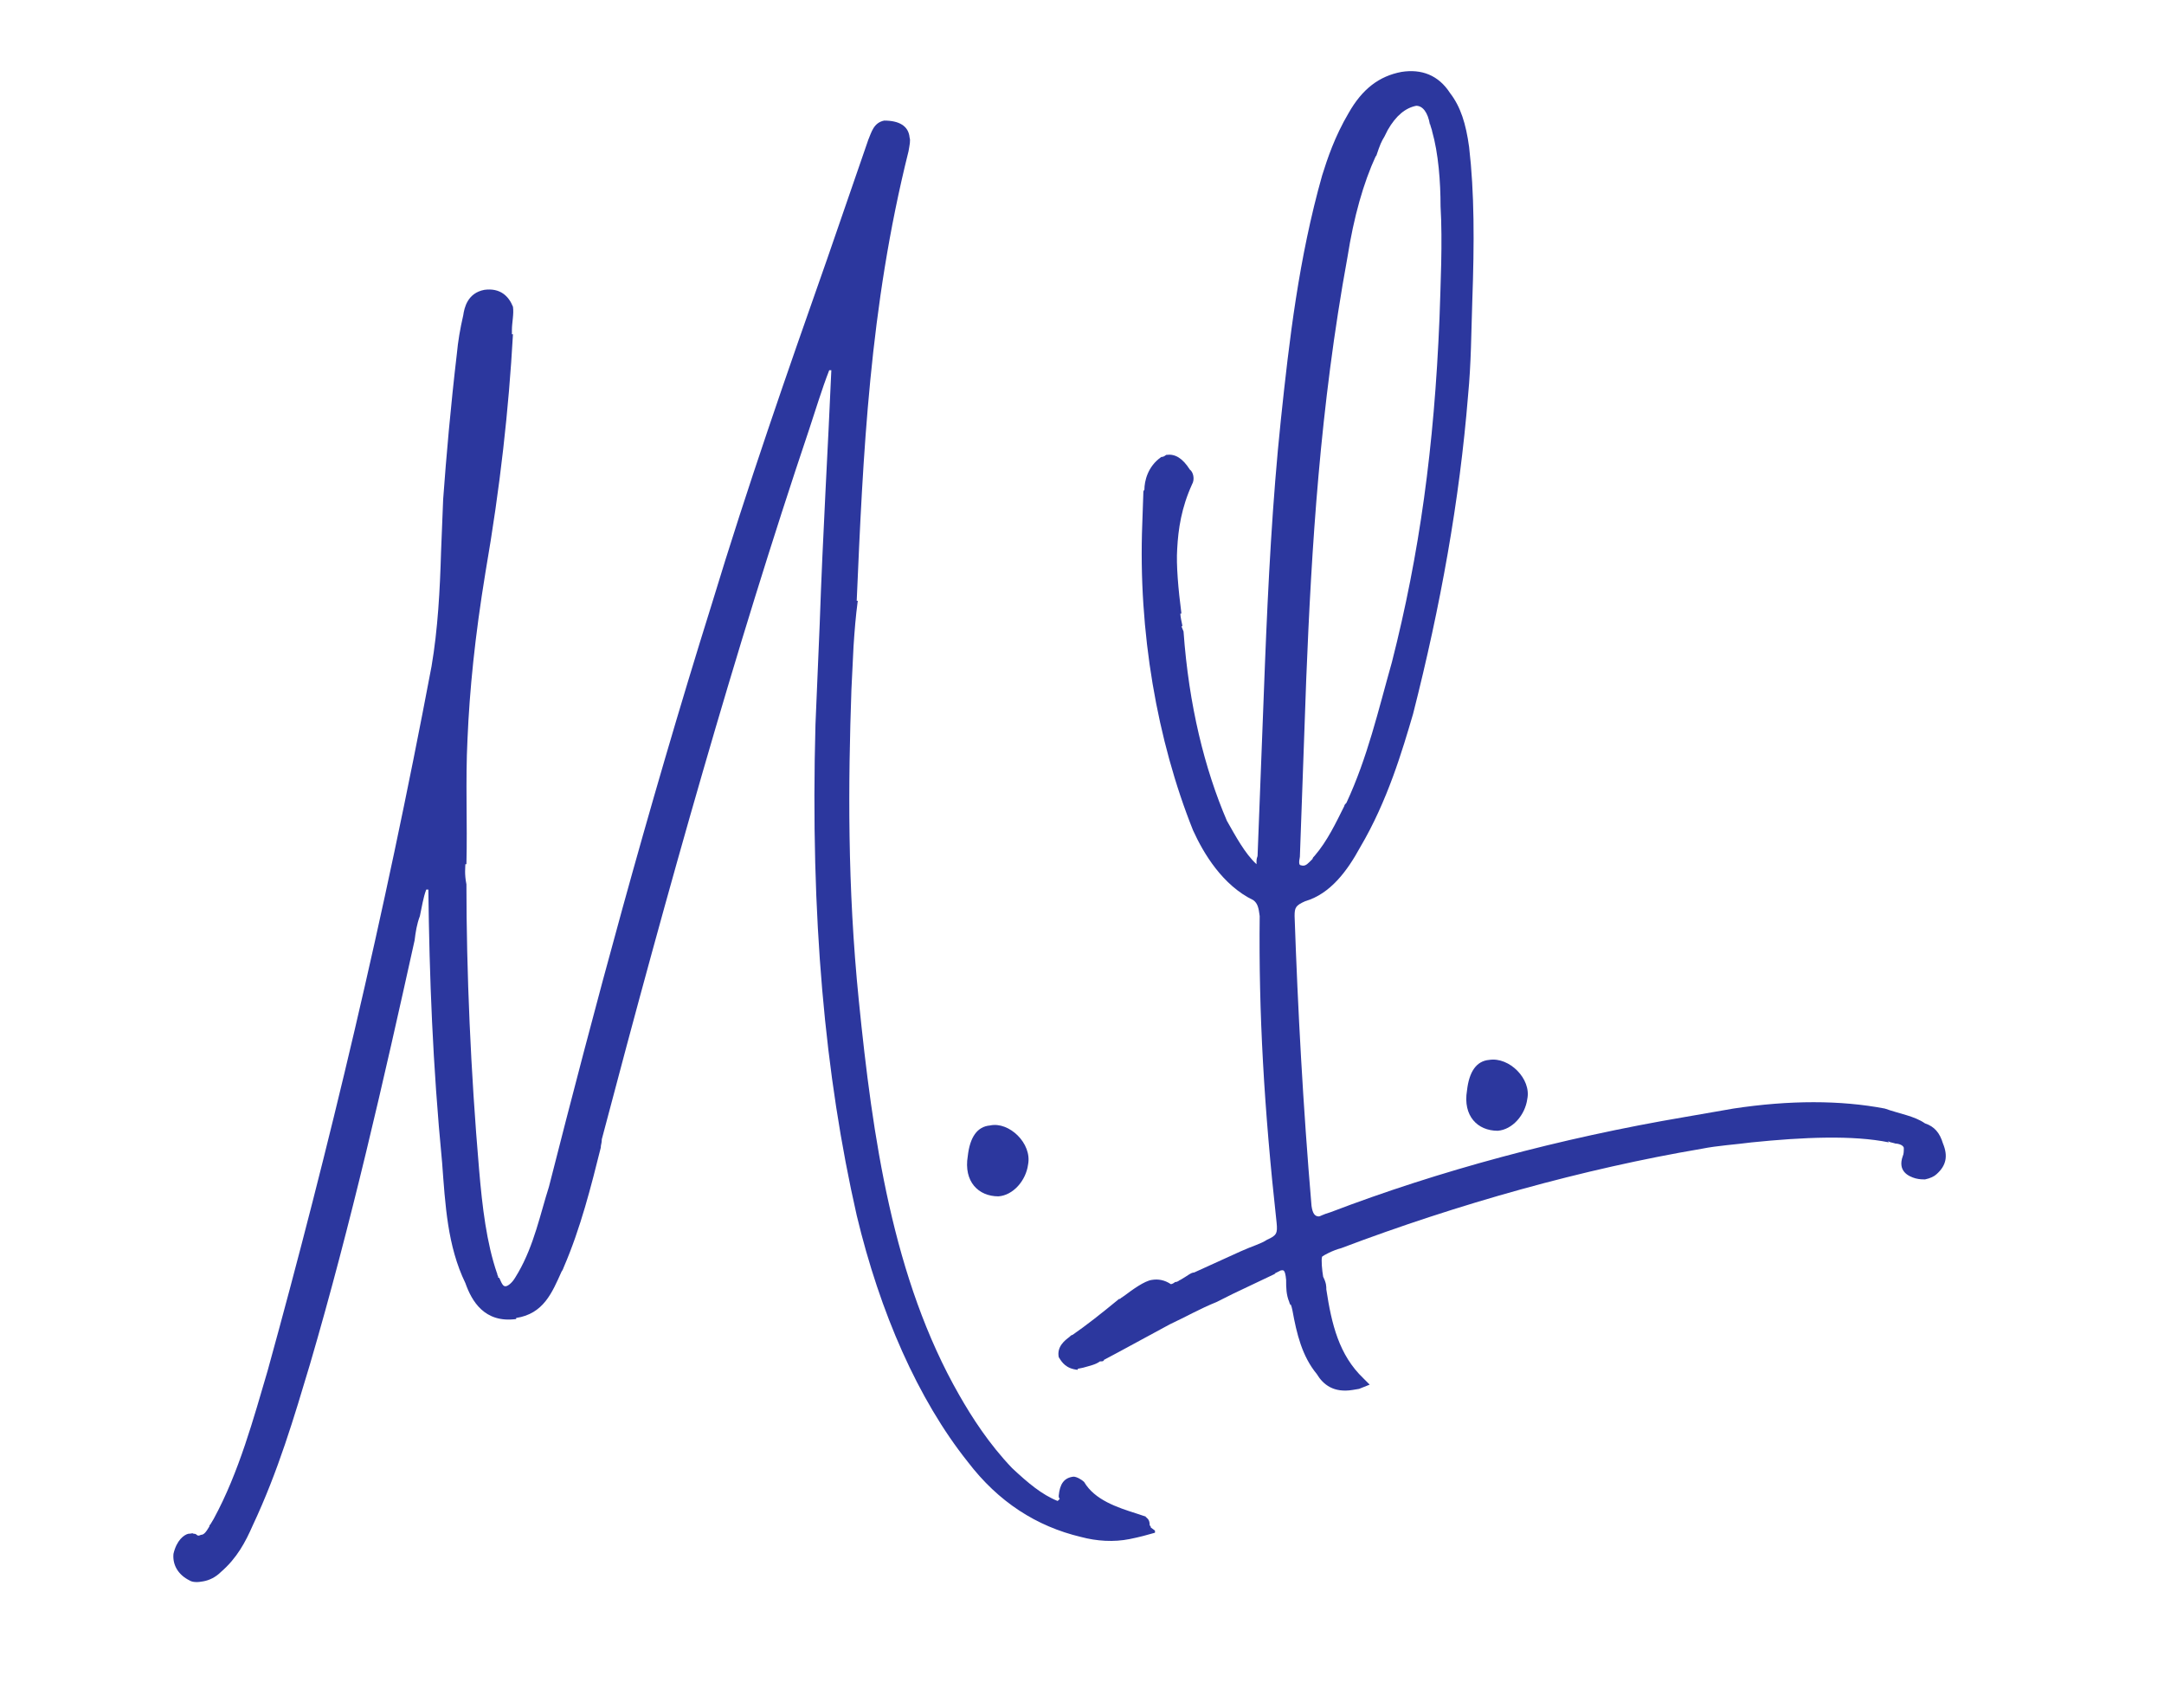
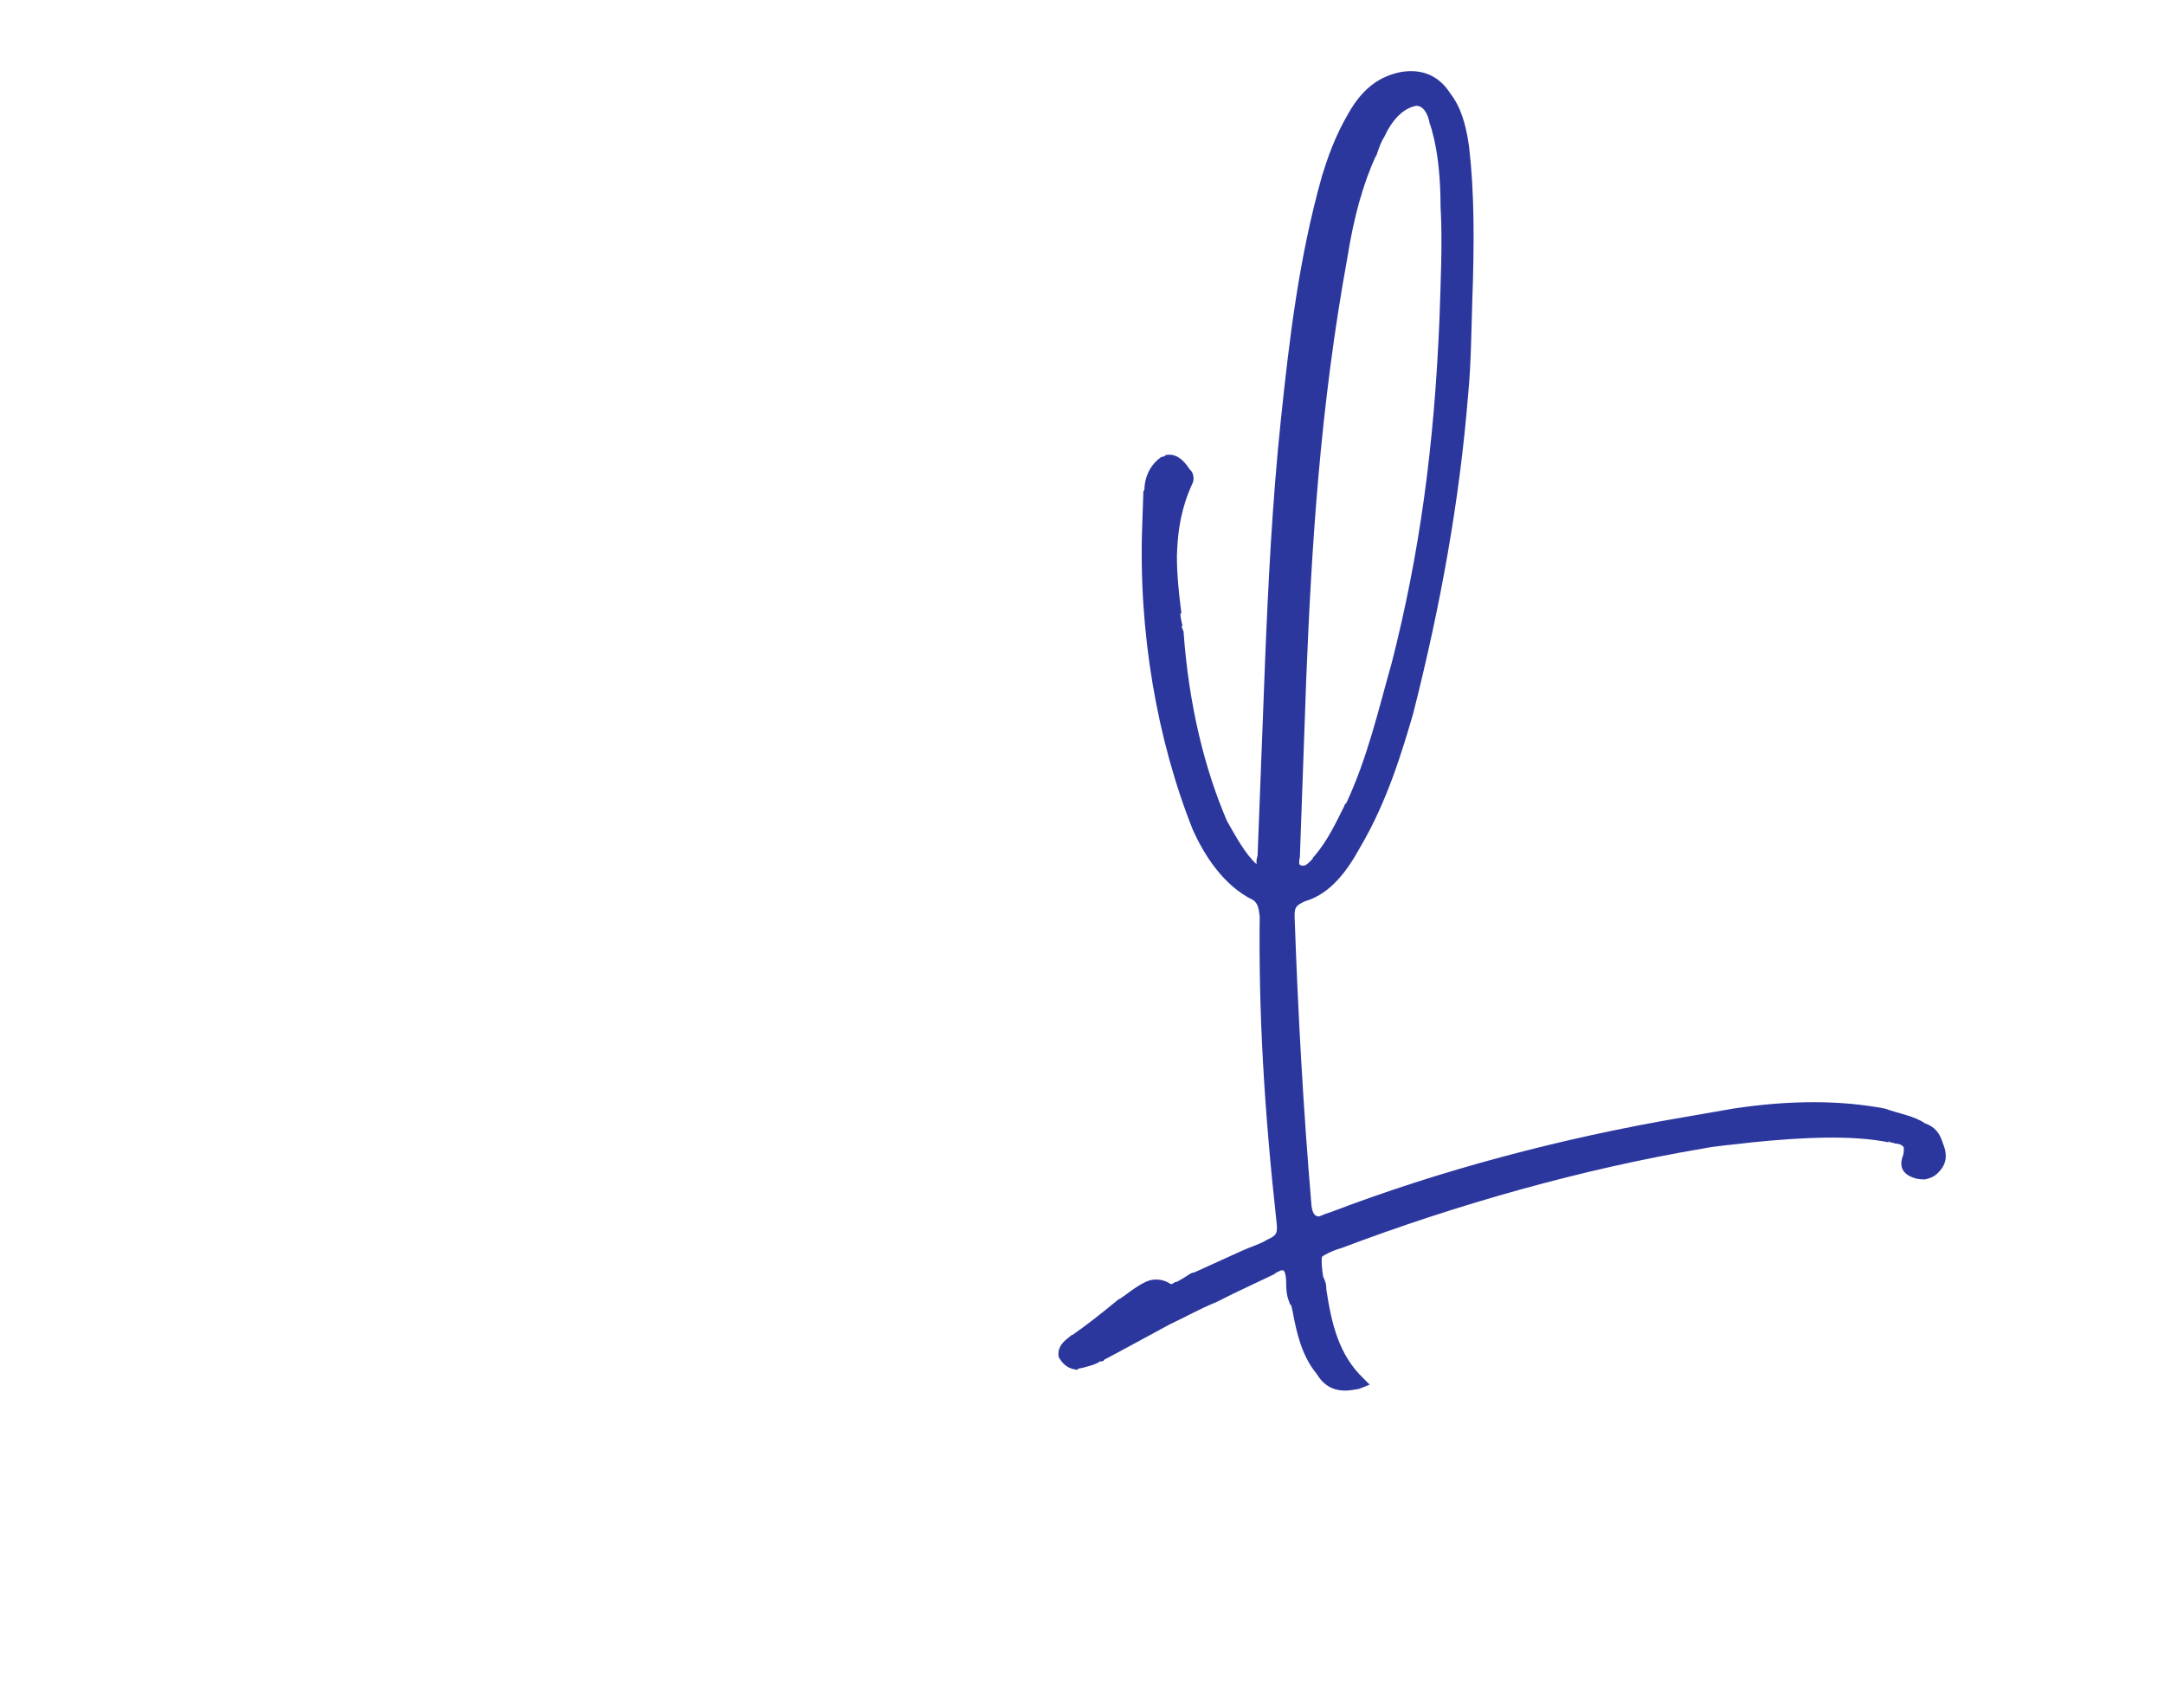
<svg xmlns="http://www.w3.org/2000/svg" version="1.1" id="Layer_1" x="0px" y="0px" viewBox="0 0 204.6 161.5" style="enable-background:new 0 0 204.6 161.5;" xml:space="preserve">
  <style type="text/css"> .st0{fill:#2C379E;} </style>
  <g>
-     <path class="st0" d="M109.2,144.7l0,0.2c-0.7,0.2-1.4,0.4-2.4,0.6c-1.5,0.3-3.1,0.2-4.6-0.2c-4.2-1-7.8-3.3-10.7-7.1 c-4.7-5.9-8.3-14.1-10.5-23.3c-3-13.2-4.4-28.2-3.9-46.4l0.4-9.5c0.3-8.7,0.8-16.9,1.1-24l-0.2,0c-0.7,1.8-1.3,3.8-1.9,5.6 c-7,20.8-13.3,43.2-19.6,67.1c0,0.4-0.1,0.5-0.1,0.8c-0.9,3.6-1.9,7.6-3.5,11.3c-0.1,0.3-0.2,0.4-0.2,0.4l-0.1,0.1l0.1-0.1 c-0.9,2-1.7,4-4.3,4.4l0,0.1c-3,0.4-4.2-1.7-4.8-3.4c-1.7-3.5-1.9-7.4-2.2-11.4c-0.9-9.3-1.2-17.6-1.3-25.8l-0.2,0 c-0.3,0.8-0.4,1.6-0.6,2.5c-0.3,0.8-0.4,1.5-0.5,2.3c-2.9,13.1-6,26.8-9.9,40.1c-1.5,5-3,10.1-5.4,15.2c-0.7,1.6-1.5,3.1-3,4.4 c-0.5,0.5-1.1,0.8-1.7,0.9c-0.5,0.1-1,0.1-1.3-0.1c-1-0.5-1.6-1.4-1.5-2.5c0.3-1.3,1-1.8,1.4-1.9c0.3,0,0.4-0.1,0.5,0 c0.1,0,0.2,0,0.3,0.1c0.1,0.1,0.2,0.1,0.4,0c0.3,0,0.5-0.3,0.8-0.8c0-0.1,0-0.1,0.1-0.2l0.3-0.5c2.4-4.4,3.8-9.6,5.1-14 c5.8-21,11-42.8,15.5-66.6c0.6-3.5,0.8-7.3,0.9-10.8l0.2-5c0.3-4.1,0.7-8.7,1.3-13.8c0.1-1.1,0.3-2.3,0.6-3.6 c0.1-0.7,0.4-2.1,2-2.4c1.5-0.2,2.3,0.6,2.7,1.6c0.1,0.7-0.1,1.5-0.1,2.2l0,0.4l0.1,0c-0.4,7.1-1.2,14.4-2.6,22.5 c-1,6.1-1.5,11.1-1.7,15.8c-0.2,4,0,7.9-0.1,11.8l-0.1,0c0,0.3-0.1,0.9,0.1,1.9c0,8.2,0.4,17.7,1.2,27c0.3,3.5,0.7,6.9,1.7,9.8 l0-0.1c0,0.3,0.1,0.3,0.1,0.4c0,0.1,0,0.1,0.1,0.1c0.3,0.7,0.4,0.8,0.6,0.8s0.6-0.3,0.9-0.8l0.3-0.5c1.5-2.6,2.1-5.6,2.9-8.1 c4.2-16.5,9.2-35.3,15.4-55.1c3.4-11.2,7.1-21.8,10.9-32.6l3.9-11.3c0.3-0.7,0.5-1.6,1.5-1.8c1.4,0,2.3,0.5,2.4,1.6 c0.1,0.3,0,0.7-0.1,1.3c-3.7,14.8-4.3,28.7-4.9,42.5l0.1,0c-0.2,1.5-0.3,2.8-0.4,4.3l-0.2,4.1c-0.3,8.7-0.4,18.5,0.7,29.4 c1.3,12.9,3.2,26.3,9.5,37.3c1.2,2.1,2.8,4.6,5,6.9c1.5,1.4,2.8,2.5,4.3,3.1l0.2-0.2c-0.1-0.1-0.1-0.2-0.1-0.3 c0.1-1.1,0.5-1.7,1.4-1.8c0.3,0,0.8,0.3,1,0.5c1,1.7,3.1,2.4,5,3l0.9,0.3l-0.1,0c0.3,0.2,0.4,0.4,0.4,0.8c0.1,0.1,0.1,0.1,0.1,0.2 L109.2,144.7z" />
-     <path class="st0" d="M97.2,110.1c-0.2,1.5-1.4,2.9-2.8,3c-1.9,0-3.3-1.4-2.9-3.8c0.2-1.8,0.9-2.8,2.1-2.9 C95.4,106,97.6,108.1,97.2,110.1z" />
    <path class="st0" d="M183.1,111c-0.2,0.2-0.6,0.4-1.1,0.5c-0.2,0-0.5,0-0.9-0.1c-0.7-0.2-1.7-0.7-1.2-2.1c0.1-0.2,0.1-0.5,0.1-0.8 c-0.1-0.3-0.6-0.4-0.9-0.4l0.1,0l-0.4-0.1c-0.1,0-0.2-0.1-0.3-0.1l0.1,0.1c-3.4-0.7-8.1-0.5-13,0c-1.5,0.2-3.2,0.3-4.7,0.6 c-11.2,1.9-23,5.2-34.1,9.4c-0.8,0.2-1.7,0.7-1.8,0.8c-0.1,0.3,0,1.3,0.1,1.9c0.3,0.6,0.3,0.9,0.3,1.2c0.5,3.3,1.2,6.2,3.5,8.4 l0.6,0.6l-1,0.4l-0.6,0.1c-1.8,0.3-2.8-0.5-3.4-1.5c-1.4-1.7-1.9-3.8-2.3-6c-0.1-0.5-0.2-0.7-0.2-0.5c0-0.1-0.1-0.2-0.1-0.3 c-0.3-0.7-0.3-1.4-0.3-2.1c-0.1-1.1-0.3-0.9-0.5-0.9c0,0-0.2,0.1-0.6,0.3l0.1,0l-4,1.9l-1.6,0.8c-1.5,0.6-2.9,1.4-4.4,2.1l-4.8,2.6 l-1.5,0.8l0.1,0c-0.1,0.1-0.2,0.1-0.3,0.1l-0.1,0c-0.4,0.3-0.9,0.4-1.6,0.6l-0.5,0.1l0,0.1c-1.1-0.1-1.5-0.7-1.8-1.2 c-0.2-1,0.6-1.6,1-1.9c0.1-0.1,0.2-0.2,0.3-0.2c1.3-0.9,2.7-2,4.4-3.4c0.1,0,0.1,0,0.2-0.1l0.3-0.2c0.8-0.6,1.9-1.4,2.6-1.5 c0.6-0.1,1.2,0,1.8,0.4c0.1,0,0.3-0.1,0.4-0.2c0.3,0,0.4-0.2,0.5-0.2c0.7-0.4,1-0.7,1.3-0.7l1.1-0.5l3.3-1.5 c1.1-0.5,1.9-0.7,2.5-1.1c0.9-0.4,1-0.6,0.9-1.6c-1.2-10.9-1.7-19.9-1.6-29c-0.1-0.8-0.2-1.2-0.6-1.5c-2.9-1.4-4.7-4.4-5.7-6.6 c-3.4-8.5-5.2-18.8-4.8-29l0.1-2.9l0-0.1c0,0,0-0.1,0.1-0.2c0-0.8,0.3-2.2,1.6-3.1c0.3,0,0.4-0.2,0.5-0.2c0.8-0.1,1.5,0.3,2.2,1.4 c0.3,0.2,0.5,0.9,0.2,1.4c-1,2.2-1.3,4.2-1.4,6.1c-0.1,1.5,0.1,3.8,0.4,6.1l-0.1,0c0,0.3,0.1,0.7,0.2,1.2l-0.1,0l0.2,0.5 c0.5,7,2,13,4.1,17.9c0.8,1.4,1.7,3.1,2.8,4.1l0-0.3c0-0.3,0.1-0.4,0.1-0.5l0.7-18.2c0.3-7.5,0.7-15.4,1.5-23 c0.8-7.6,1.7-15.3,3.9-23.1c0.5-1.6,1.2-3.7,2.5-5.9c1.3-2.3,2.9-3.5,5-3.9c1.9-0.3,3.5,0.3,4.6,2c1,1.3,1.5,2.9,1.8,5.1 c0.5,4.3,0.5,9,0.3,14.6c-0.1,2.9-0.1,5.8-0.4,8.9c-0.8,9.9-2.6,19.9-5.2,30.1c-1,3.4-2.4,8.2-5,12.6c-1.2,2.2-2.8,4.4-5.2,5.1 c-0.9,0.4-1,0.6-1,1.4c0.3,8.7,0.8,18,1.6,27.4c0.1,0.7,0.3,1,0.7,1c0.1,0,0.4-0.2,1.1-0.4c10.2-3.9,21.7-7,33.5-9l4.6-0.8 c5.3-0.8,10.1-0.8,14.3,0c1.4,0.5,2.8,0.7,3.8,1.4c0.9,0.3,1.4,0.9,1.7,1.9C184.2,109.3,184,110.2,183.1,111z M122.9,81 c-0.1,0.5-0.1,0.8,0.1,0.8c0.3,0.1,0.5,0,0.8-0.3l0.3-0.3c0-0.1,0.1-0.2,0.2-0.3c1.2-1.4,2-3.1,2.8-4.7c0-0.1,0.1-0.2,0.2-0.3 c2-4.3,3-8.7,4.3-13.3c2.6-10.2,4-20.3,4.5-32.5c0.1-3.2,0.3-7.2,0.1-10.6c0-2.3-0.2-5-0.8-7.1c0-0.1-0.1-0.3-0.2-0.7l0,0.1 c-0.2-1.2-0.7-1.8-1.3-1.8c-1,0.2-1.9,0.9-2.7,2.3l-0.3,0.6c-0.3,0.5-0.4,0.7-0.8,1.9l0-0.1c-1.2,2.6-2.1,5.8-2.7,9.6 c-2.6,14.2-3.4,27.5-3.9,39.9L122.9,81L122.9,81z" />
-     <path class="st0" d="M144.4,103.9c-0.2,1.5-1.4,2.9-2.8,3c-1.9,0-3.3-1.4-2.9-3.8c0.2-1.8,0.9-2.8,2.1-2.9 C142.7,99.9,144.8,102,144.4,103.9z" />
  </g>
</svg>